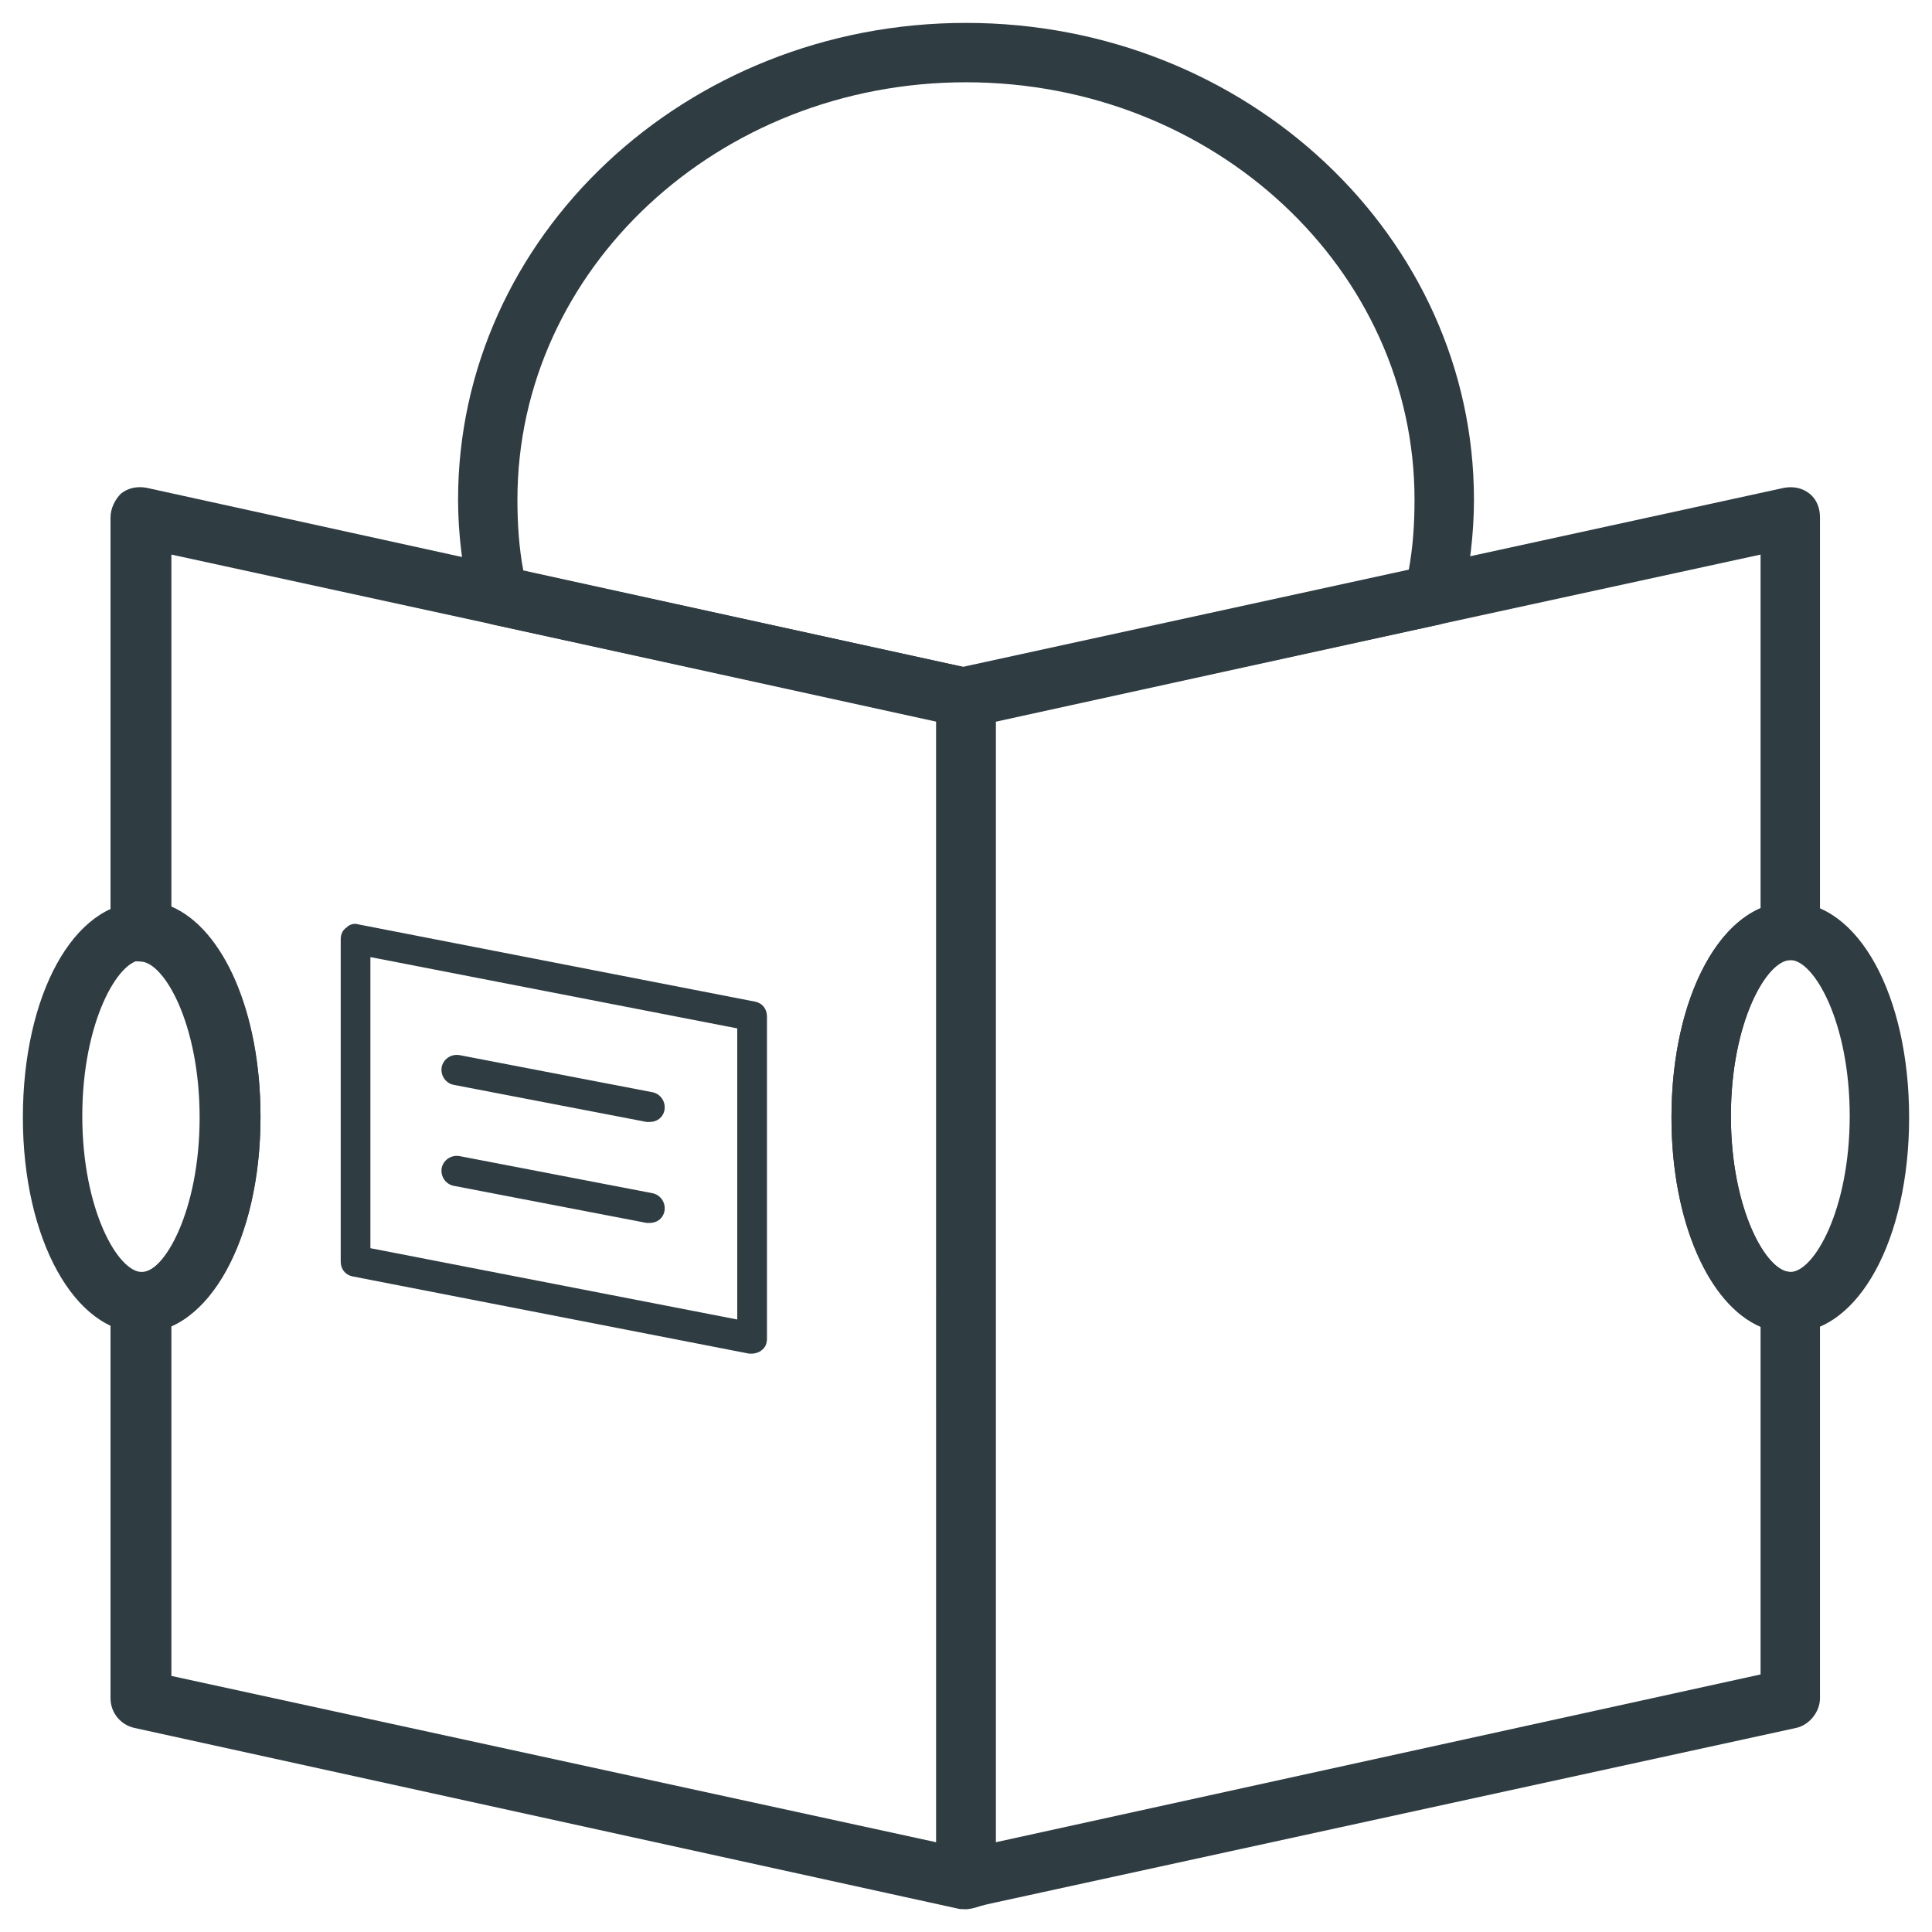
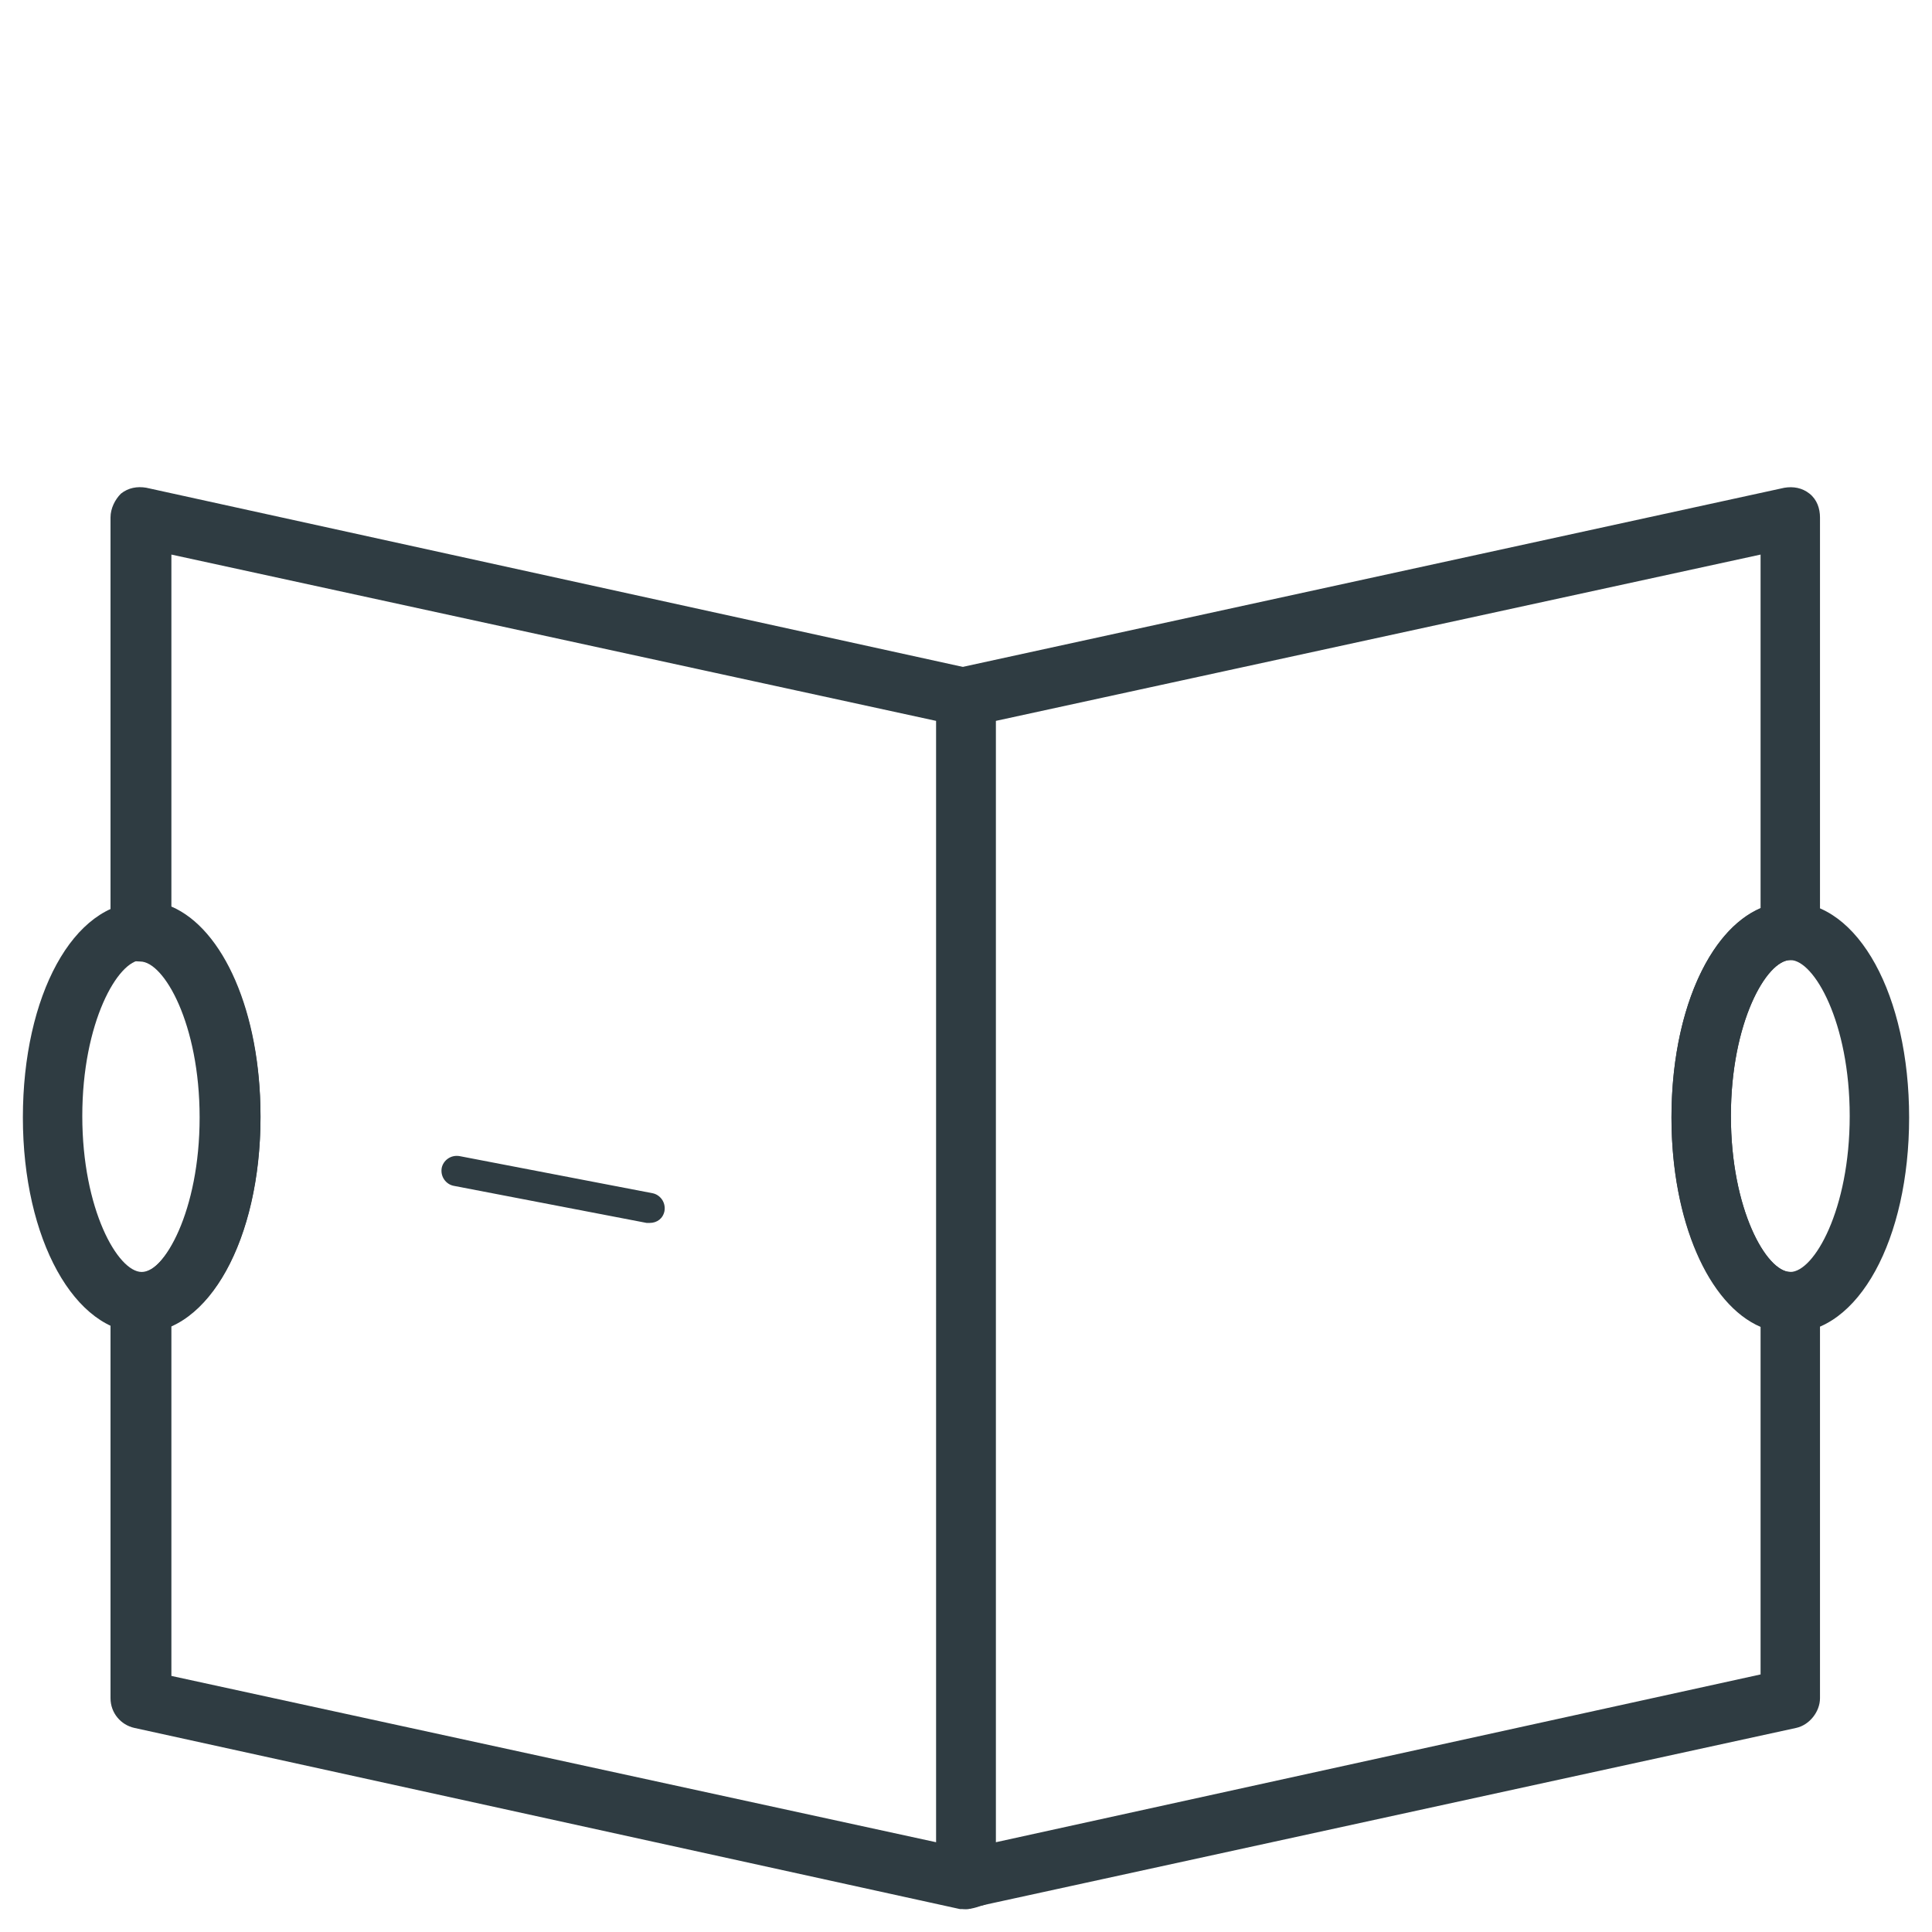
<svg xmlns="http://www.w3.org/2000/svg" width="800px" height="800px" version="1.1" viewBox="144 144 512 512">
  <g fill="#2f3c42">
    <path d="m618.45 497.22c-17.711 0-31.488-24.797-31.488-57.07 0-32.273 13.383-57.07 31.488-57.07 18.105 0 31.488 24.797 31.488 57.07 0 32.273-13.379 57.07-31.488 57.07zm0-98.793c-6.297 0-15.742 16.531-15.742 41.328s9.445 41.328 15.742 41.328c6.297 0 15.742-16.531 15.742-41.328 0.004-24.797-9.441-41.328-15.742-41.328z" />
    <path d="m181.55 497.22c-17.711 0-31.488-24.797-31.488-57.07 0-32.273 13.383-57.07 31.488-57.07s31.488 24.797 31.488 57.07c0 32.273-13.777 57.07-31.488 57.07zm0-98.793c-6.297 0-15.742 16.531-15.742 41.328s9.445 41.328 15.742 41.328 15.742-16.531 15.742-41.328c-0.395-24.797-9.84-41.328-15.742-41.328z" />
    <path d="m400 649.93c-1.969 0-3.543-0.789-5.117-1.574-1.969-1.574-2.754-3.938-2.754-6.297l-0.004-313.3c0-3.543 2.754-7.086 6.297-7.871l218.45-47.625c2.363-0.395 4.723 0 6.691 1.574 1.969 1.574 2.754 3.938 2.754 6.297v109.42c0 4.328-3.543 7.871-7.871 7.871-6.297 0-15.742 16.531-15.742 41.328s9.445 41.328 15.742 41.328c4.328 0 7.871 3.543 7.871 7.871v105.09c0 3.543-2.754 7.086-6.297 7.871l-218.45 47.625c-0.391 0.395-1.18 0.395-1.57 0.395zm7.871-314.88v297.17l202.7-44.477v-92.102c-13.777-5.902-23.617-27.945-23.617-55.496 0-27.551 9.84-49.594 23.617-55.496v-93.68z" />
    <path d="m400 649.93h-1.574l-218.84-48.02c-3.543-0.789-6.297-3.938-6.297-7.871v-104.7c0-4.328 3.543-7.871 7.871-7.871 6.297 0 15.742-16.531 15.742-41.328 0-24.797-9.445-41.328-15.742-41.328-4.328 0-7.871-3.543-7.871-7.871v-109.82c0-2.363 1.18-4.723 2.754-6.297 1.969-1.574 4.328-1.969 6.691-1.574l218.84 48.016c3.543 0.789 6.297 3.938 6.297 7.871v313.3c0 2.363-1.18 4.723-2.754 6.297-1.578 0.398-3.152 1.184-5.117 1.184zm-210.58-61.793 202.7 44.082v-297.17l-202.7-44.082v93.281c13.777 5.902 23.617 27.945 23.617 55.496s-9.84 49.594-23.617 55.496z" />
-     <path d="m400 336.63h-1.574l-123.98-27.16c-3.148-0.789-5.117-2.754-5.902-5.902-1.969-9.055-3.148-18.105-3.148-27.16-0.004-69.664 60.219-126.34 134.61-126.34s134.61 56.68 134.61 126.35c0 9.055-1.18 18.5-3.148 27.16-0.789 3.148-3.148 5.117-5.902 5.902l-123.98 27.16c-0.398-0.004-1.188-0.004-1.578-0.004zm-117.29-41.328 117.29 25.582 117.29-25.586c1.18-6.297 1.574-12.594 1.574-18.895 0-61.004-53.137-110.6-118.87-110.6s-118.87 49.594-118.87 110.6c0 6.301 0.391 12.598 1.574 18.895z" />
-     <path d="m343.32 502.73h-0.789l-105.09-20.469c-1.969-0.395-3.148-1.969-3.148-3.938v-85.406c0-1.18 0.395-2.363 1.574-3.148 0.789-0.789 1.969-1.18 3.148-0.789l105.09 20.469c1.969 0.395 3.148 1.969 3.148 3.938v85.41c0 1.18-0.395 2.363-1.574 3.148-0.391 0.395-1.574 0.785-2.359 0.785zm-101.16-27.945 97.219 18.895v-77.145l-97.219-18.895z" />
-     <path d="m316.16 441.33h-0.789l-51.168-9.84c-1.969-0.395-3.543-2.363-3.148-4.723 0.395-1.969 2.363-3.543 4.723-3.148l51.168 9.84c1.969 0.395 3.543 2.363 3.148 4.723-0.391 1.965-1.965 3.148-3.934 3.148z" />
    <path d="m316.16 468.09h-0.789l-51.168-9.84c-1.969-0.395-3.543-2.363-3.148-4.723 0.395-1.969 2.363-3.543 4.723-3.148l51.168 9.84c1.969 0.395 3.543 2.363 3.148 4.723-0.391 1.969-1.965 3.148-3.934 3.148z" />
  </g>
</svg>